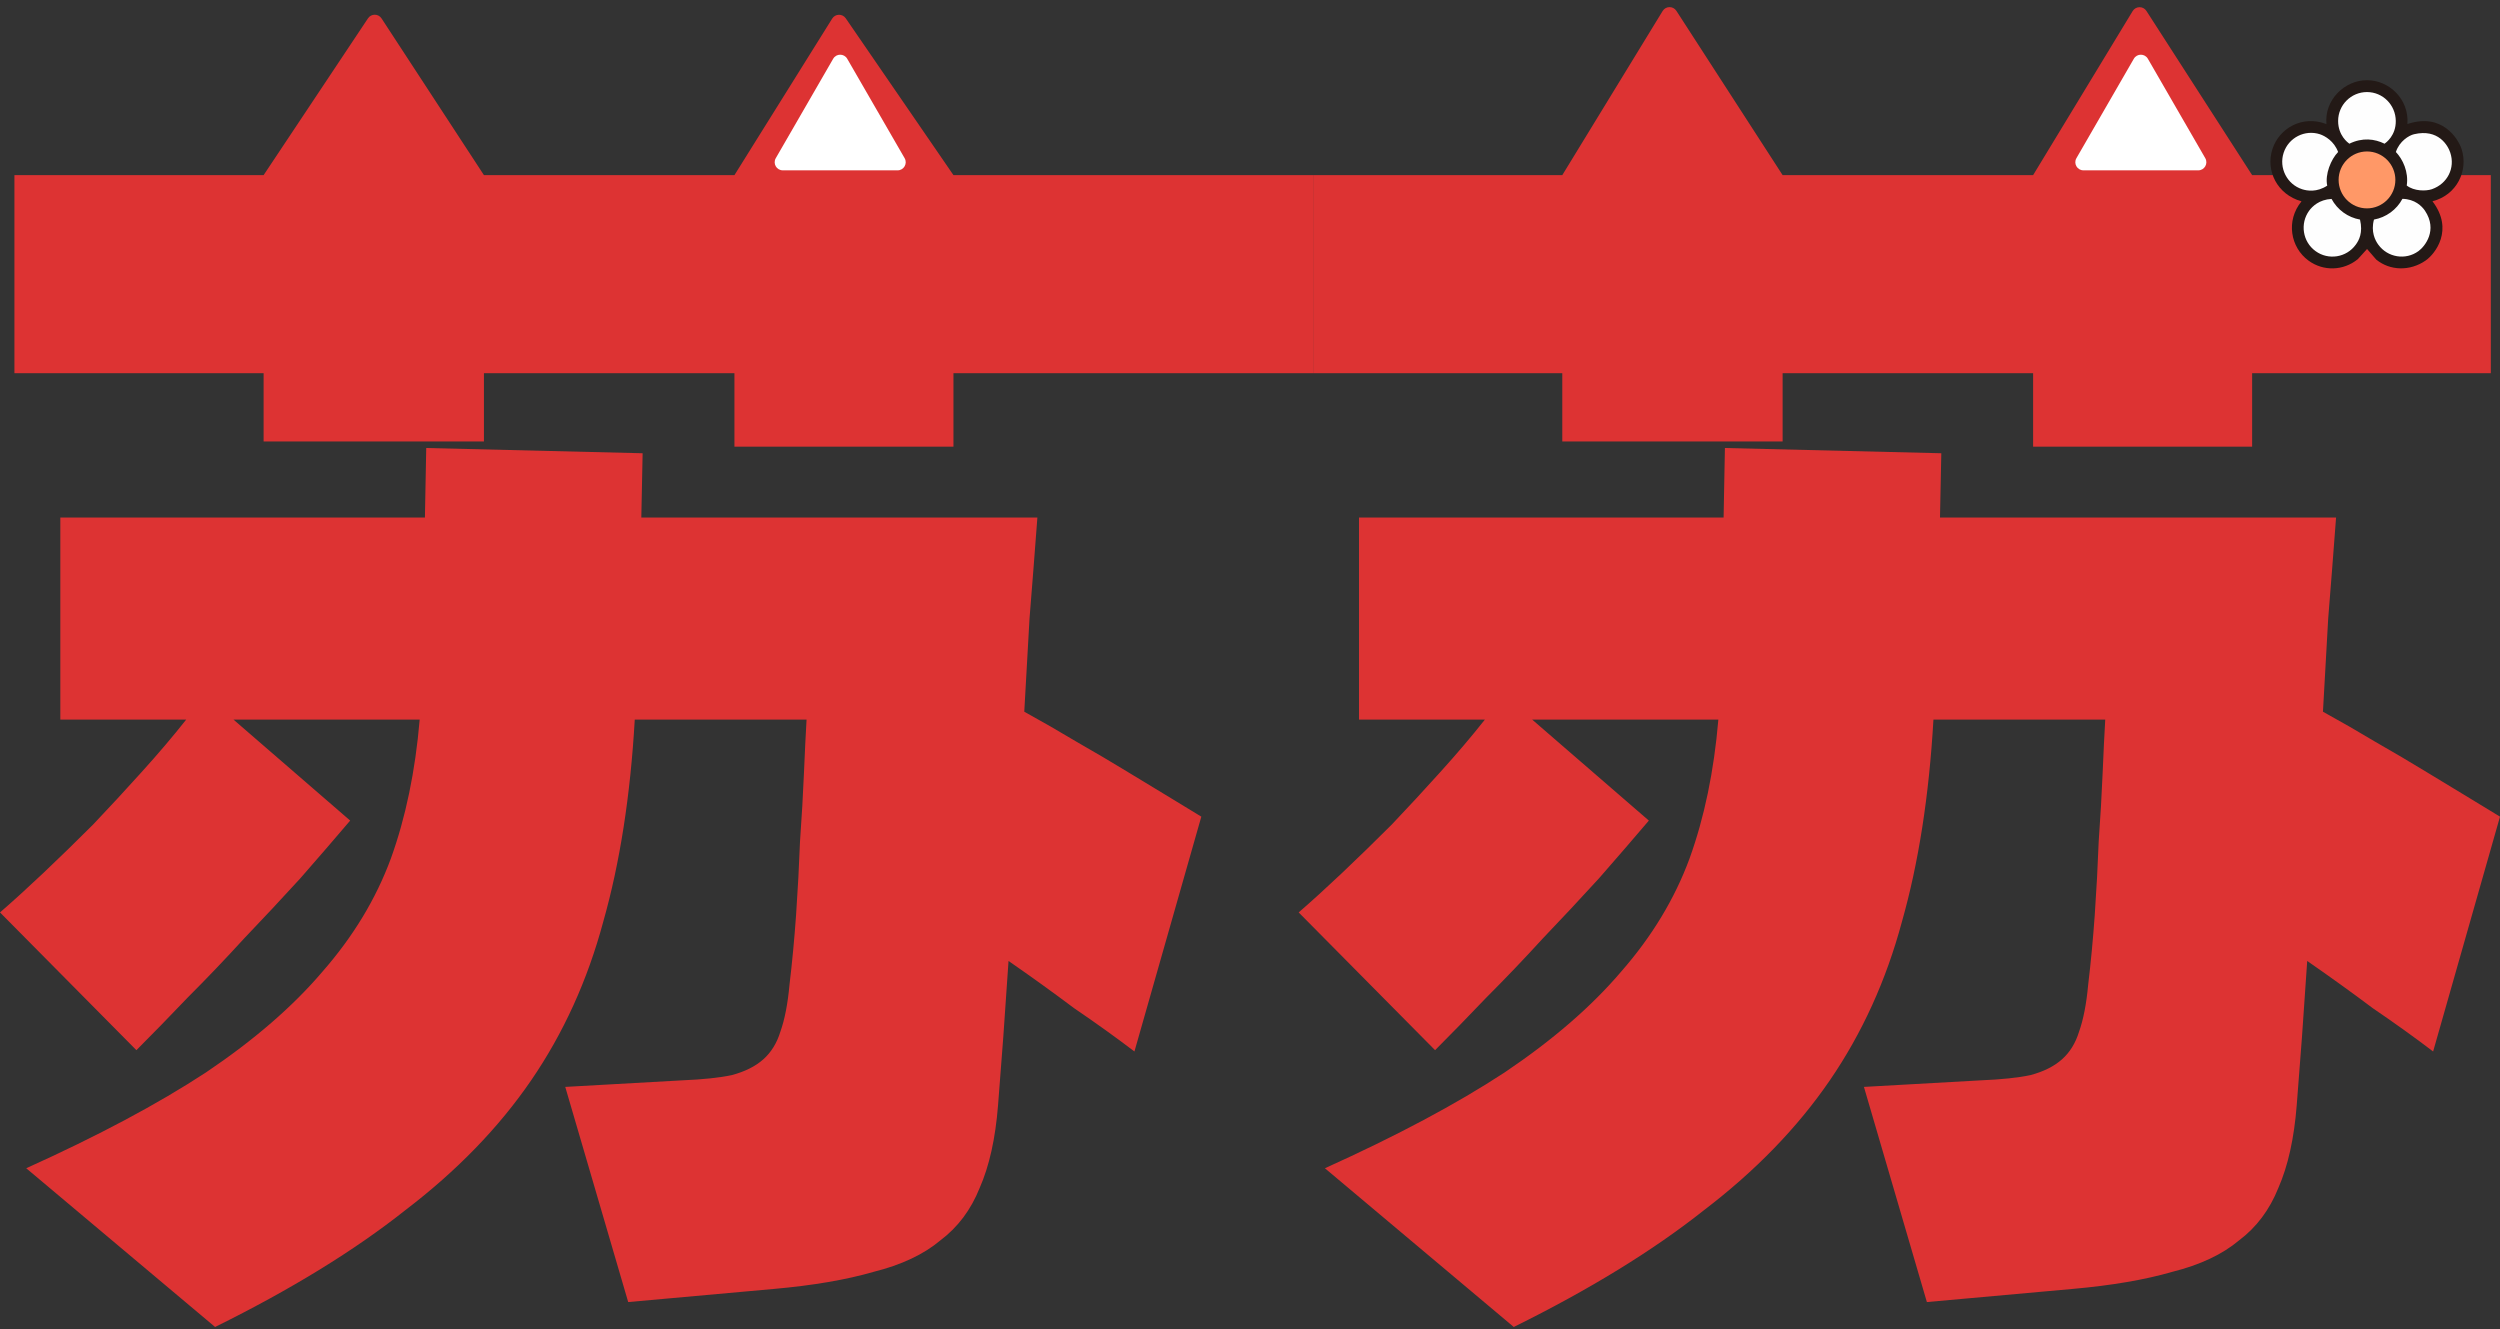
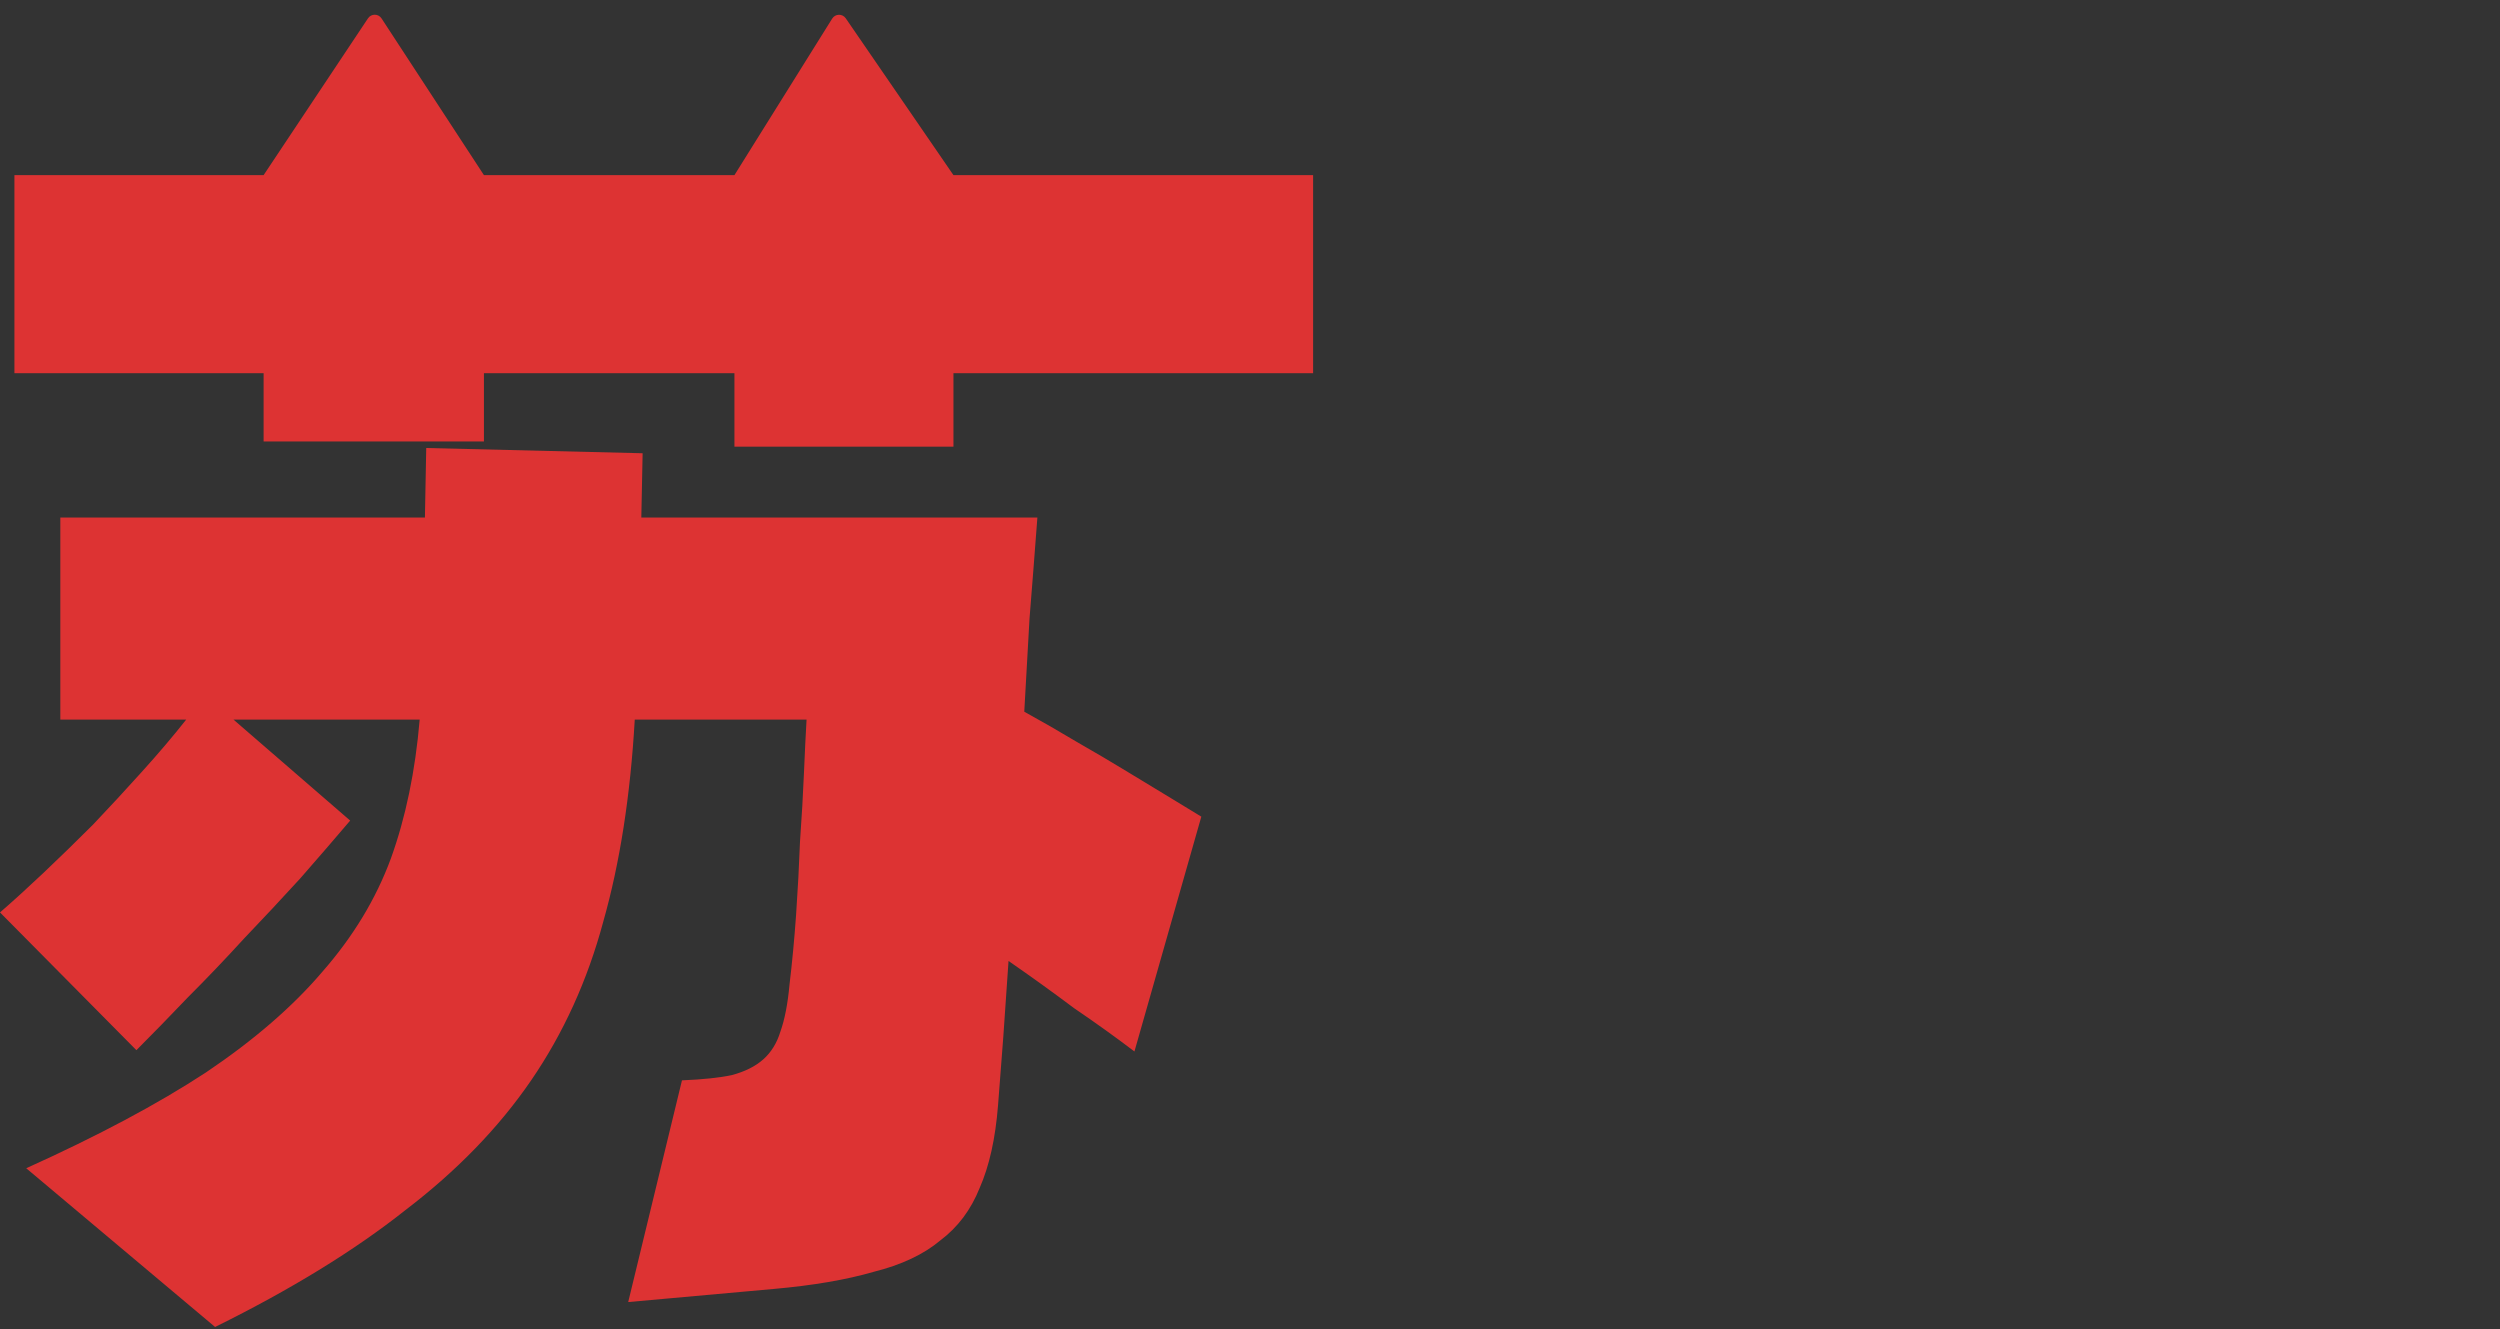
<svg xmlns="http://www.w3.org/2000/svg" width="617" height="328" viewBox="0 0 617 328" fill="none">
  <rect x="0" y="0" width="617" height="328" fill="#333333" stroke="none" />
-   <path d="M65.059 92.112H3.56V43.222H65.059L90.82 4.524C91.615 3.329 93.373 3.337 94.159 4.538L119.436 43.222H181.258L205.383 4.589C206.146 3.367 207.912 3.328 208.728 4.516L235.312 43.222H324.074V92.112H235.312V110.244H181.258V92.112H119.436V108.949H65.059V92.112ZM279.979 259.506C275.447 256.053 270.484 252.491 265.09 248.822C259.911 244.936 254.516 241.051 248.906 237.166C248.474 243.641 248.043 249.901 247.611 255.945C247.18 261.773 246.748 267.385 246.317 272.781C245.669 280.984 244.159 287.783 241.785 293.179C239.627 298.576 236.39 302.893 232.075 306.131C227.975 309.584 222.472 312.174 215.567 313.901C208.878 315.844 200.678 317.247 190.968 318.11L155.04 321.348L139.504 268.248L168.311 266.63C173.49 266.414 177.59 265.982 180.611 265.334C183.847 264.471 186.437 263.176 188.379 261.449C190.321 259.722 191.723 257.456 192.587 254.65C193.665 251.628 194.421 247.742 194.852 242.994C195.5 237.597 196.039 231.877 196.471 225.833C196.902 219.574 197.226 213.53 197.442 207.702C197.873 201.658 198.197 196.046 198.413 190.865C198.628 185.685 198.844 181.26 199.06 177.59H156.659C155.58 196.369 152.99 212.99 148.89 227.452C145.006 241.914 139.072 254.973 131.088 266.63C123.104 278.286 112.747 288.97 100.016 298.684C87.5 308.613 71.856 318.218 53.083 327.5L6.473 288.323C24.168 280.336 38.949 272.458 50.817 264.687C62.685 256.7 72.287 248.39 79.624 239.756C87.176 231.122 92.787 221.84 96.455 211.911C100.123 201.766 102.497 190.326 103.576 177.59H57.614L86.421 202.521C82.753 206.838 78.653 211.587 74.121 216.768C69.59 221.732 64.951 226.697 60.203 231.661C55.672 236.626 51.033 241.483 46.285 246.231C41.754 250.98 37.546 255.297 33.662 259.183L0 225.186C3.237 222.38 6.797 219.142 10.681 215.472C14.781 211.587 18.881 207.594 22.981 203.493C27.081 199.176 31.073 194.858 34.957 190.541C39.057 186.008 42.725 181.691 45.962 177.59H14.889V127.728H104.871L105.194 110.568L158.601 111.863L158.277 127.728H256.027C255.379 136.362 254.732 144.673 254.085 152.659C253.653 160.43 253.222 168.093 252.79 175.648C257.106 178.022 261.421 180.504 265.737 183.094C270.268 185.685 274.476 188.167 278.36 190.541C282.244 192.916 285.805 195.074 289.042 197.017C292.278 198.96 294.76 200.471 296.486 201.55L279.979 259.506Z" fill="#DD3333" />
-   <path d="M385.573 92.112H324.074V43.222H385.573L410.341 2.713C411.11 1.456 412.927 1.433 413.727 2.67L439.95 43.222H501.772L526.34 2.735C527.107 1.472 528.932 1.447 529.732 2.69L555.825 43.222H614.734V92.112H555.825V110.244H501.772V92.112H439.95V108.949H385.573V92.112ZM600.493 259.506C595.961 256.053 590.998 252.491 585.604 248.822C580.425 244.936 575.03 241.051 569.42 237.166C568.988 243.641 568.557 249.901 568.125 255.945C567.694 261.773 567.262 267.385 566.83 272.781C566.183 280.984 564.673 287.783 562.299 293.179C560.141 298.576 556.904 302.893 552.589 306.131C548.489 309.584 542.986 312.174 536.081 313.901C529.392 315.844 521.192 317.247 511.482 318.11L475.554 321.348L460.018 268.248L488.825 266.63C494.004 266.414 498.103 265.982 501.124 265.334C504.361 264.471 506.951 263.176 508.893 261.449C510.835 259.722 512.237 257.456 513.1 254.65C514.179 251.628 514.935 247.742 515.366 242.994C516.013 237.597 516.553 231.877 516.984 225.833C517.416 219.574 517.74 213.53 517.956 207.702C518.387 201.658 518.711 196.046 518.927 190.865C519.142 185.685 519.358 181.26 519.574 177.59H477.173C476.094 196.369 473.504 212.99 469.404 227.452C465.52 241.914 459.586 254.973 451.602 266.63C443.618 278.286 433.261 288.97 420.529 298.684C408.014 308.613 392.37 318.218 373.597 327.5L326.987 288.323C344.682 280.336 359.463 272.458 371.331 264.687C383.199 256.7 392.801 248.39 400.138 239.756C407.69 231.122 413.301 221.84 416.969 211.911C420.637 201.766 423.011 190.326 424.09 177.59H378.128L406.935 202.521C403.267 206.838 399.167 211.587 394.635 216.768C390.104 221.732 385.465 226.697 380.717 231.661C376.186 236.626 371.547 241.483 366.799 246.231C362.268 250.98 358.06 255.297 354.176 259.183L320.514 225.186C323.751 222.38 327.311 219.142 331.195 215.472C335.295 211.587 339.395 207.594 343.495 203.493C347.595 199.176 351.587 194.858 355.471 190.541C359.571 186.008 363.239 181.691 366.476 177.59H335.403V127.728H425.385L425.708 110.568L479.115 111.863L478.791 127.728H576.541C575.893 136.362 575.246 144.673 574.599 152.659C574.167 160.43 573.735 168.093 573.304 175.648C577.62 178.022 581.935 180.504 586.251 183.094C590.782 185.685 594.99 188.167 598.874 190.541C602.758 192.916 606.319 195.074 609.555 197.017C612.792 198.96 615.274 200.471 617 201.55L600.493 259.506Z" fill="#DD3333" />
-   <path d="M205.629 14.5C206.399 13.167 208.323 13.167 209.093 14.5L223.262 39.041C224.031 40.374 223.069 42.041 221.53 42.041H193.192C191.652 42.041 190.69 40.374 191.46 39.041L205.629 14.5Z" fill="white" />
-   <path d="M526.629 14.5C527.399 13.167 529.323 13.167 530.093 14.5L544.262 39.041C545.031 40.374 544.069 42.041 542.53 42.041H514.192C512.652 42.041 511.69 40.374 512.46 39.041L526.629 14.5Z" fill="white" />
+   <path d="M65.059 92.112H3.56V43.222H65.059L90.82 4.524C91.615 3.329 93.373 3.337 94.159 4.538L119.436 43.222H181.258L205.383 4.589C206.146 3.367 207.912 3.328 208.728 4.516L235.312 43.222H324.074V92.112H235.312V110.244H181.258V92.112H119.436V108.949H65.059V92.112ZM279.979 259.506C275.447 256.053 270.484 252.491 265.09 248.822C259.911 244.936 254.516 241.051 248.906 237.166C248.474 243.641 248.043 249.901 247.611 255.945C247.18 261.773 246.748 267.385 246.317 272.781C245.669 280.984 244.159 287.783 241.785 293.179C239.627 298.576 236.39 302.893 232.075 306.131C227.975 309.584 222.472 312.174 215.567 313.901C208.878 315.844 200.678 317.247 190.968 318.11L155.04 321.348L168.311 266.63C173.49 266.414 177.59 265.982 180.611 265.334C183.847 264.471 186.437 263.176 188.379 261.449C190.321 259.722 191.723 257.456 192.587 254.65C193.665 251.628 194.421 247.742 194.852 242.994C195.5 237.597 196.039 231.877 196.471 225.833C196.902 219.574 197.226 213.53 197.442 207.702C197.873 201.658 198.197 196.046 198.413 190.865C198.628 185.685 198.844 181.26 199.06 177.59H156.659C155.58 196.369 152.99 212.99 148.89 227.452C145.006 241.914 139.072 254.973 131.088 266.63C123.104 278.286 112.747 288.97 100.016 298.684C87.5 308.613 71.856 318.218 53.083 327.5L6.473 288.323C24.168 280.336 38.949 272.458 50.817 264.687C62.685 256.7 72.287 248.39 79.624 239.756C87.176 231.122 92.787 221.84 96.455 211.911C100.123 201.766 102.497 190.326 103.576 177.59H57.614L86.421 202.521C82.753 206.838 78.653 211.587 74.121 216.768C69.59 221.732 64.951 226.697 60.203 231.661C55.672 236.626 51.033 241.483 46.285 246.231C41.754 250.98 37.546 255.297 33.662 259.183L0 225.186C3.237 222.38 6.797 219.142 10.681 215.472C14.781 211.587 18.881 207.594 22.981 203.493C27.081 199.176 31.073 194.858 34.957 190.541C39.057 186.008 42.725 181.691 45.962 177.59H14.889V127.728H104.871L105.194 110.568L158.601 111.863L158.277 127.728H256.027C255.379 136.362 254.732 144.673 254.085 152.659C253.653 160.43 253.222 168.093 252.79 175.648C257.106 178.022 261.421 180.504 265.737 183.094C270.268 185.685 274.476 188.167 278.36 190.541C282.244 192.916 285.805 195.074 289.042 197.017C292.278 198.96 294.76 200.471 296.486 201.55L279.979 259.506Z" fill="#DD3333" />
  <g clip-path="url(#clip0_303_2)">
    <g style="mix-blend-mode:hard-light">
      <path d="M586.451 64.063C589.868 66.854 594.781 66.961 598.614 64.32C600.987 62.695 605.701 56.706 600.331 49.671C606.382 48.147 609.231 42.078 607.526 36.796C606.687 34.238 602.702 27.723 594.153 30.614C594.604 24.531 589.694 19.79 584.169 19.79C578.634 19.79 573.618 24.656 574.167 30.627C568.339 28.35 562.539 31.541 560.827 36.815C559.118 42.084 561.972 48.009 568.015 49.69C564.101 54.451 565.272 61.073 569.758 64.333C573.386 66.974 578.307 66.885 581.899 63.969L584.187 61.45L586.451 64.063Z" fill="#231916" />
    </g>
    <path d="M596.889 61.966C593.725 64.285 589.271 63.566 586.964 60.38C586.192 59.331 585.09 57.188 585.896 54.189C587.375 53.922 588.776 53.324 589.992 52.438C591.208 51.552 592.209 50.401 592.919 49.072C595.983 49.133 597.722 50.878 598.467 51.983C601.71 56.824 598.436 60.843 596.889 61.966ZM595.782 33.126C601.772 31.715 604.161 35.886 604.737 37.704C605.961 41.441 604.078 45.324 600.191 46.695C598.717 47.197 595.794 47.203 593.985 45.786C594.491 42.444 593.011 39.295 591.3 37.514C592.184 34.837 594.516 33.426 595.782 33.126M584.17 22.72C588.094 22.72 591.24 25.911 591.279 29.85C591.316 33.473 588.863 35.205 588.512 35.469C586.086 34.278 583.075 33.874 579.816 35.469C579.471 35.205 577.049 33.473 577.049 29.85C577.055 25.911 580.24 22.72 584.17 22.72M568.158 46.7C564.434 45.488 562.387 41.452 563.601 37.715C564.812 33.975 568.834 31.924 572.553 33.131C573.835 33.562 576.065 34.835 577.045 37.513C575.308 39.294 573.758 43.025 574.36 45.815C571.763 47.514 569.417 47.101 568.159 46.7M581.404 60.387C579.094 63.579 574.633 64.283 571.466 61.967C568.292 59.672 567.594 55.176 569.894 52.008C570.672 50.937 572.381 49.263 575.426 49.092C576.136 50.419 577.137 51.568 578.354 52.451C579.57 53.335 580.971 53.929 582.45 54.191C583.219 57.446 582.185 59.316 581.404 60.387" fill="#FEFEFE" />
    <path d="M577.169 44.399C577.169 40.537 580.3 37.381 584.169 37.381C588.035 37.381 591.177 40.537 591.177 44.399C591.177 48.273 588.035 51.428 584.169 51.428C580.3 51.428 577.169 48.273 577.169 44.399Z" fill="#FF9867" />
  </g>
  <defs>
    <clipPath id="clip0_303_2">
-       <rect width="48" height="47.127" fill="white" transform="translate(560 19.5)" />
-     </clipPath>
+       </clipPath>
  </defs>
</svg>